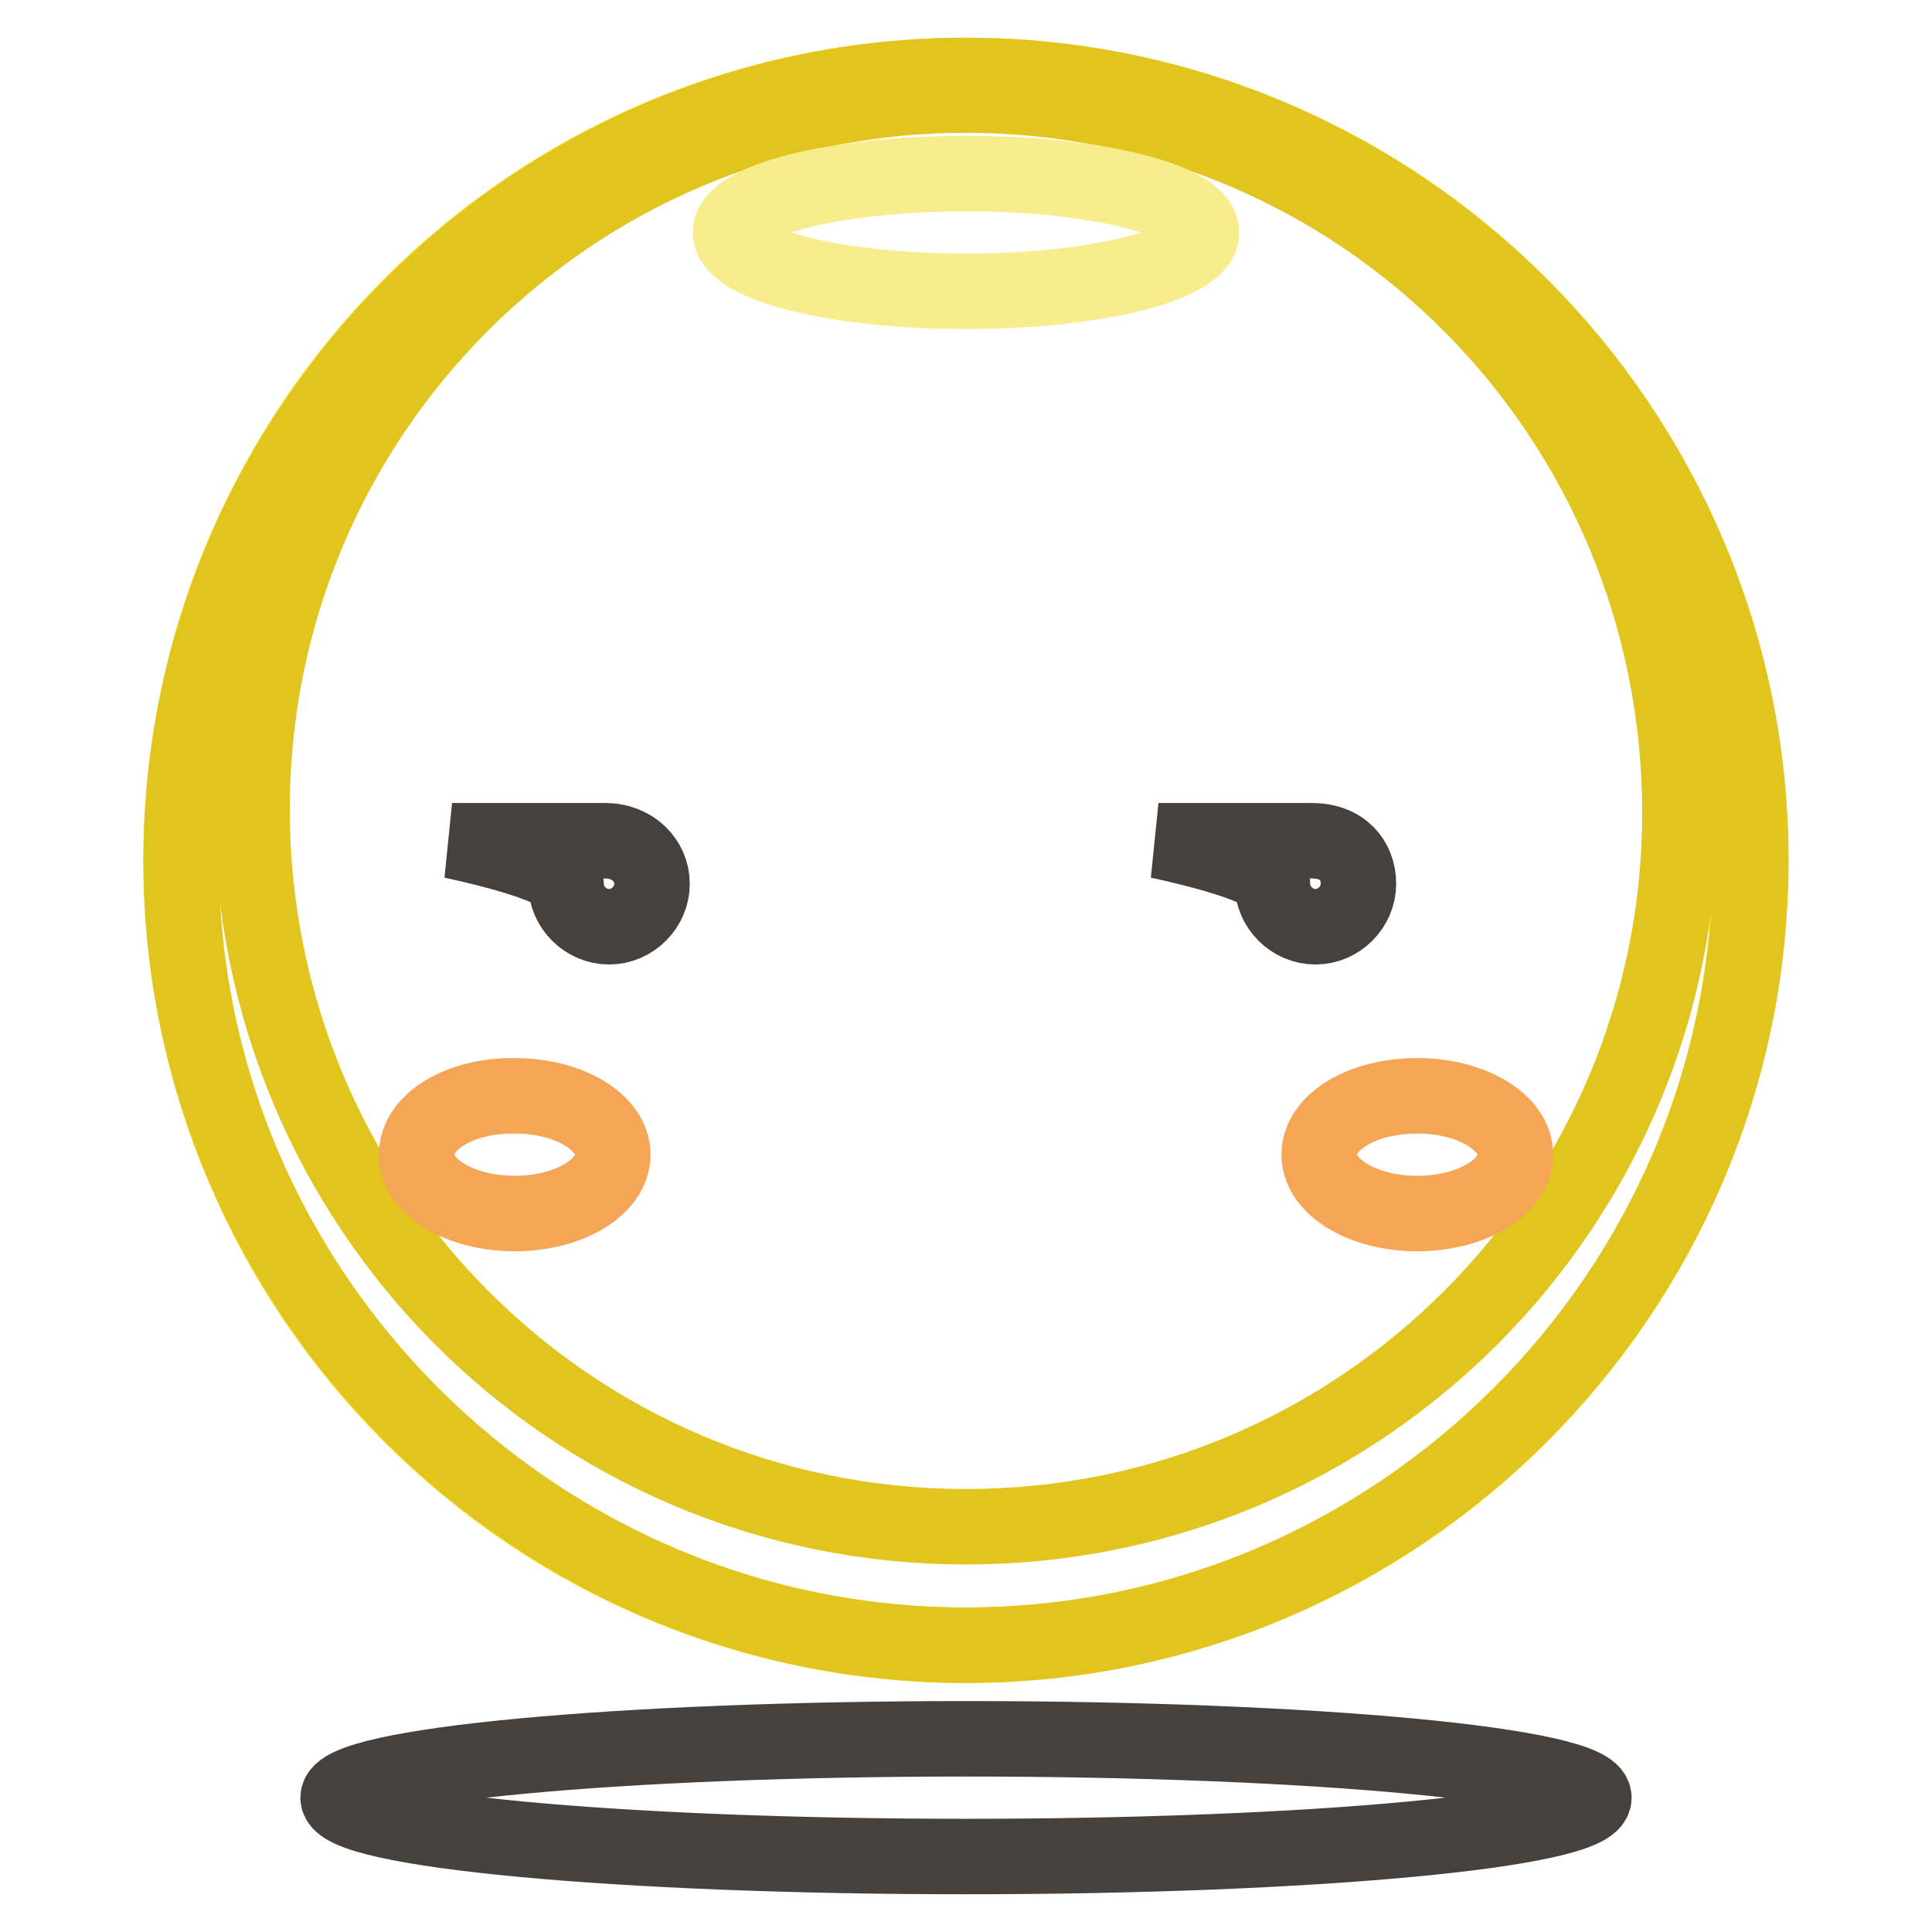
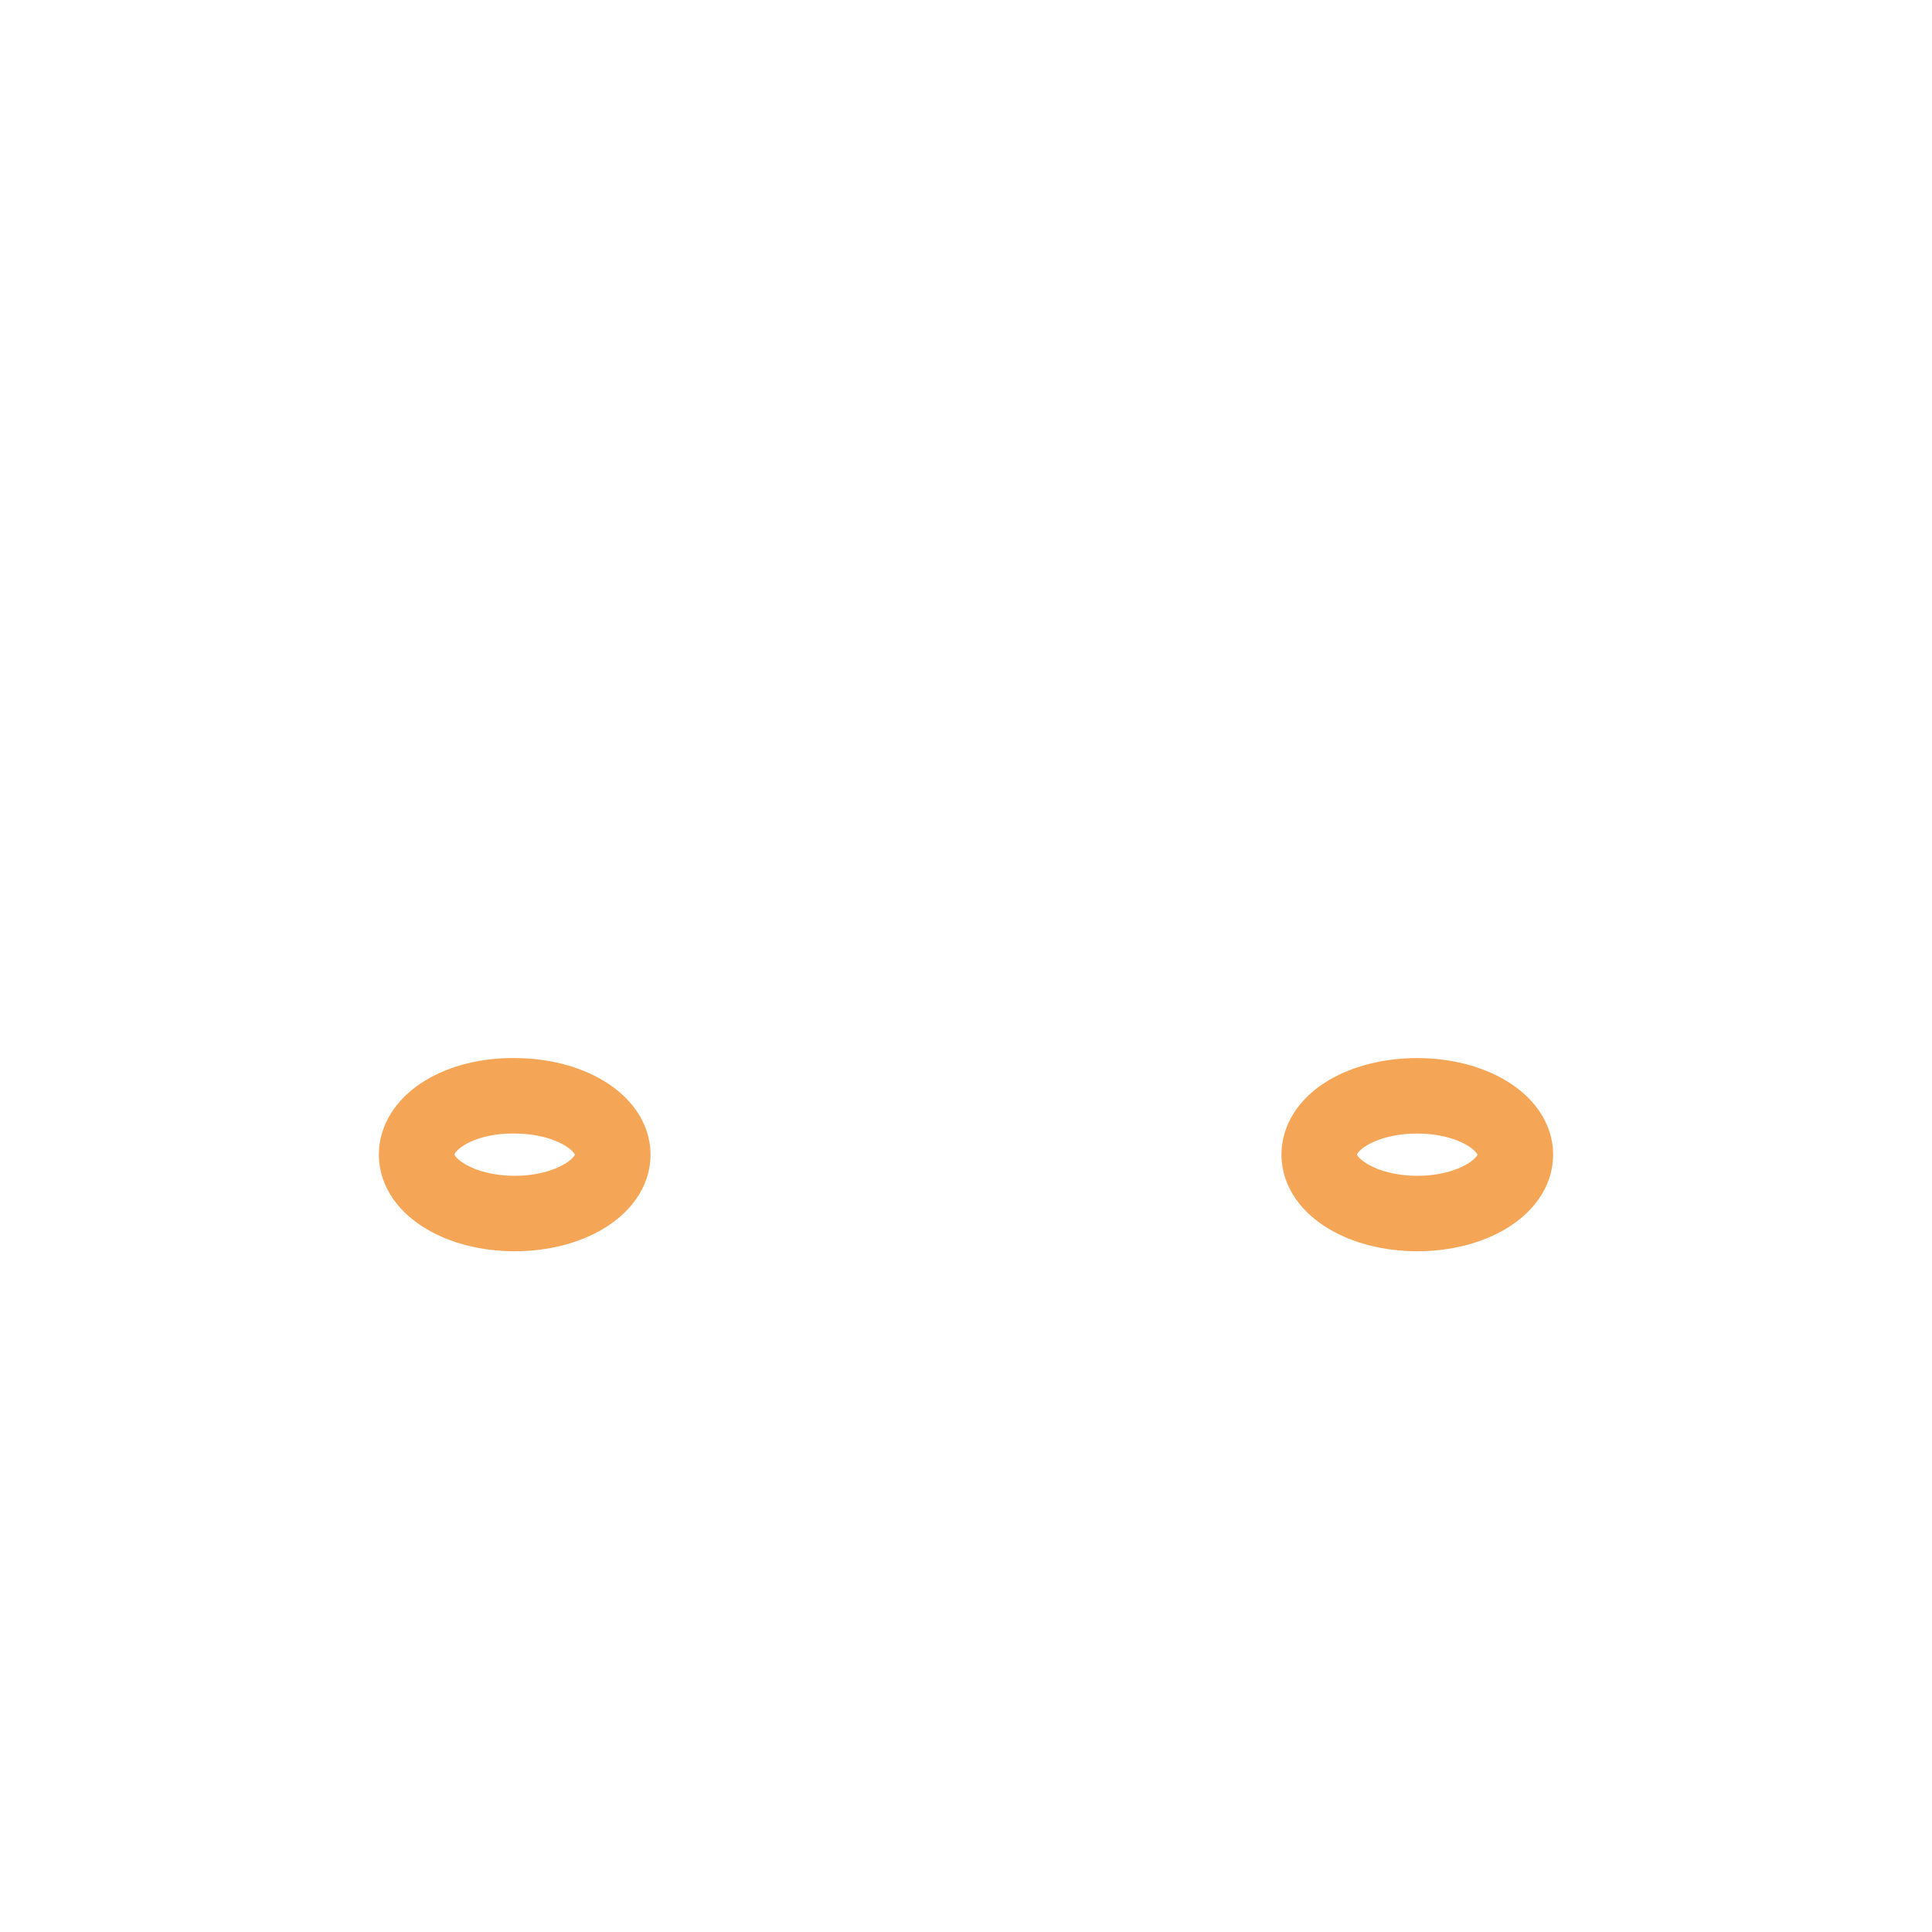
<svg xmlns="http://www.w3.org/2000/svg" version="1.1" x="0px" y="0px" viewBox="0 0 256 256" enable-background="new 0 0 256 256" xml:space="preserve">
  <g>
-     <path stroke-width="10" fill-opacity="0" stroke="#f4dd26" d="M24,114c0,57.4,46.5,104,103.9,104c57.4,0,104-46.5,104-103.9c0,0,0,0,0-0.1c0-57.4-46.5-104-104-104 C70.6,10,24,56.5,24,114L24,114z" />
-     <path stroke-width="10" fill-opacity="0" stroke="#e1c41d" d="M128,10C70.8,10,24,56.8,24,114c0,57.2,46.8,104,104,104s104-46.8,104-104C232,56.8,185.2,10,128,10z  M128,202.3c-52.5,0-94.6-42.6-94.6-95.1c0-52,42.1-94.6,94.6-94.6c52.5,0,94.6,42.6,94.6,95.1C222.6,159.7,180.5,202.3,128,202.3z " />
-     <path stroke-width="10" fill-opacity="0" stroke="#f7ed8d" d="M96.8,30.8c0,4.3,14,7.8,31.2,7.8s31.2-3.5,31.2-7.8c0-4.3-14-7.8-31.2-7.8S96.8,26.5,96.8,30.8z" />
-     <path stroke-width="10" fill-opacity="0" stroke="#46413c" d="M44.8,238.2c0,4.3,37.2,7.8,83.2,7.8c45.9,0,83.2-3.5,83.2-7.8s-37.2-7.8-83.2-7.8 C82.1,230.4,44.8,233.9,44.8,238.2z" />
-     <path stroke-width="10" fill-opacity="0" stroke="#46413c" d="M86.4,117.1c0,3.1-2.6,5.7-5.7,5.7s-5.7-2.6-5.7-5.7c0-2.6-15.1-5.7-15.1-5.7h20.3 C83.8,111.4,86.4,114,86.4,117.1z M180,117.1c0,3.1-2.6,5.7-5.7,5.7c-3.1,0-5.7-2.6-5.7-5.7c0-2.6-15.1-5.7-15.1-5.7h20.3 C177.9,111.4,180,114,180,117.1z" />
    <path stroke-width="10" fill-opacity="0" stroke="#f5a556" d="M174.8,153c0,4.3,5.8,7.8,13,7.8c7.2,0,13-3.5,13-7.8c0-4.3-5.8-7.8-13-7.8 C180.6,145.2,174.8,148.6,174.8,153z" />
    <path stroke-width="10" fill-opacity="0" stroke="#f5a556" d="M55.2,153c0,4.3,5.8,7.8,13,7.8c7.2,0,13-3.5,13-7.8c0-4.3-5.8-7.8-13-7.8C61,145.1,55.2,148.6,55.2,153 C55.2,152.9,55.2,152.9,55.2,153z" />
  </g>
</svg>